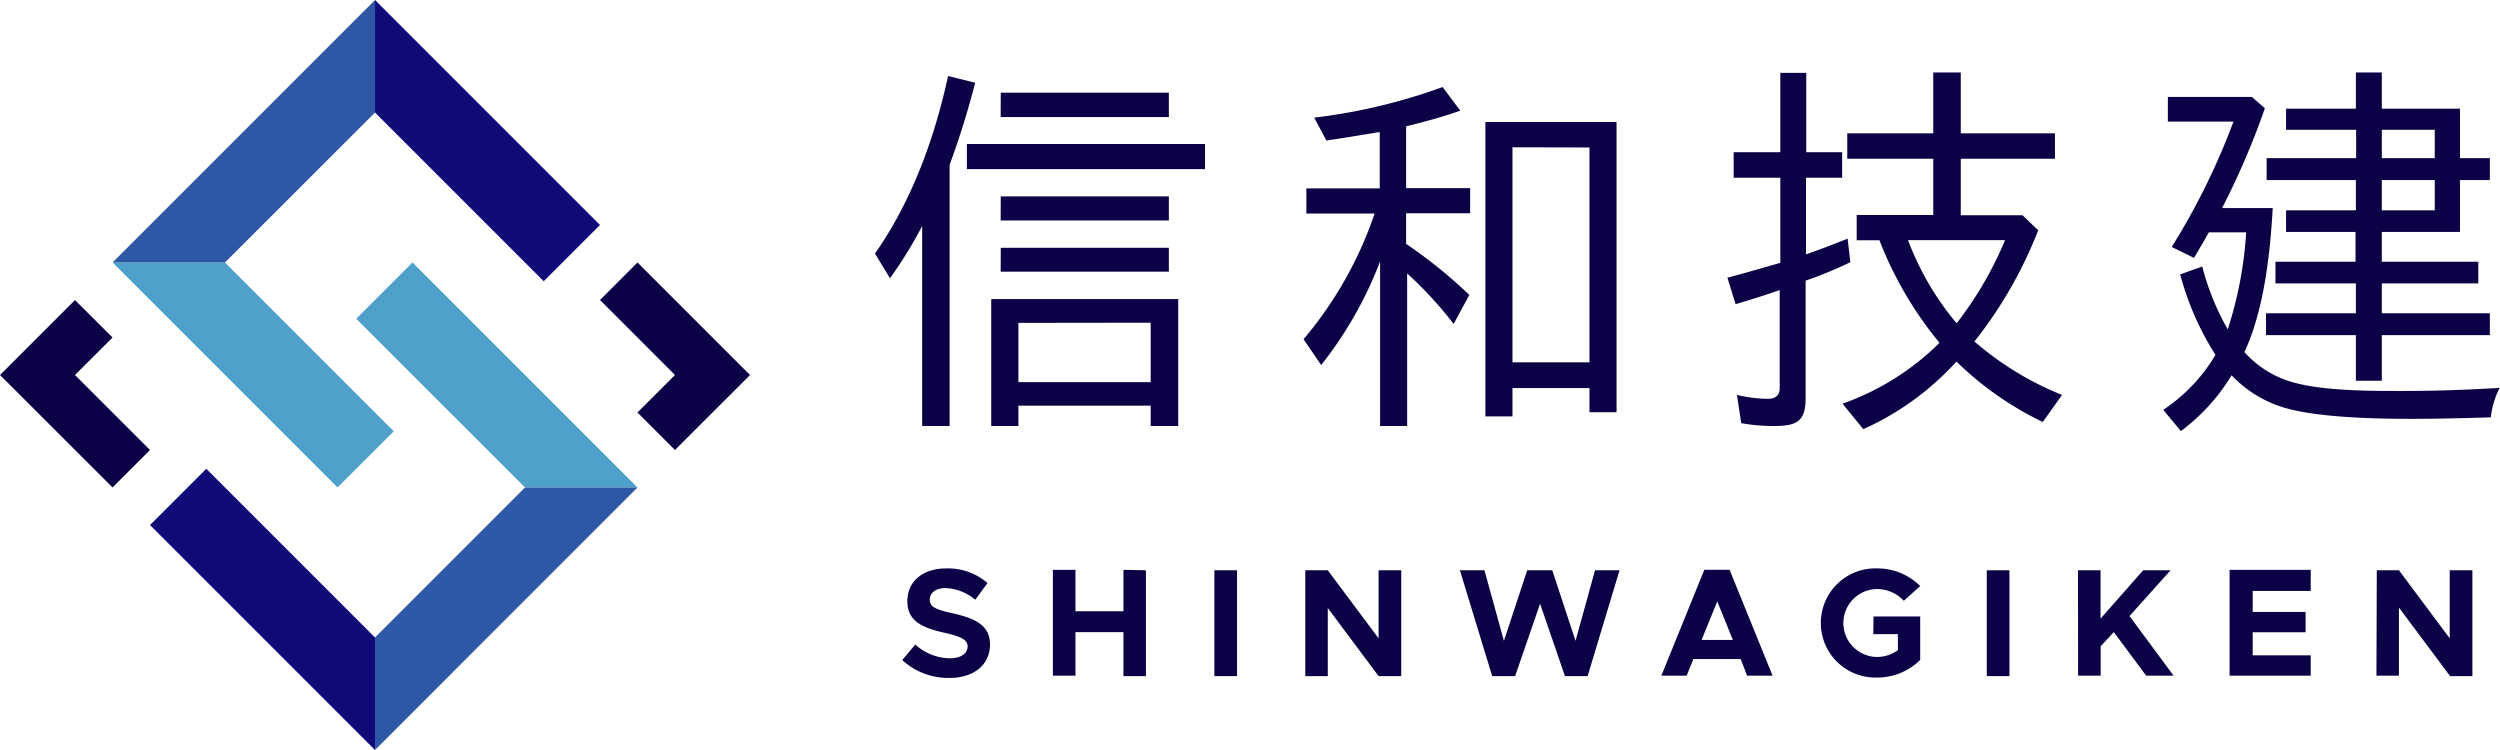
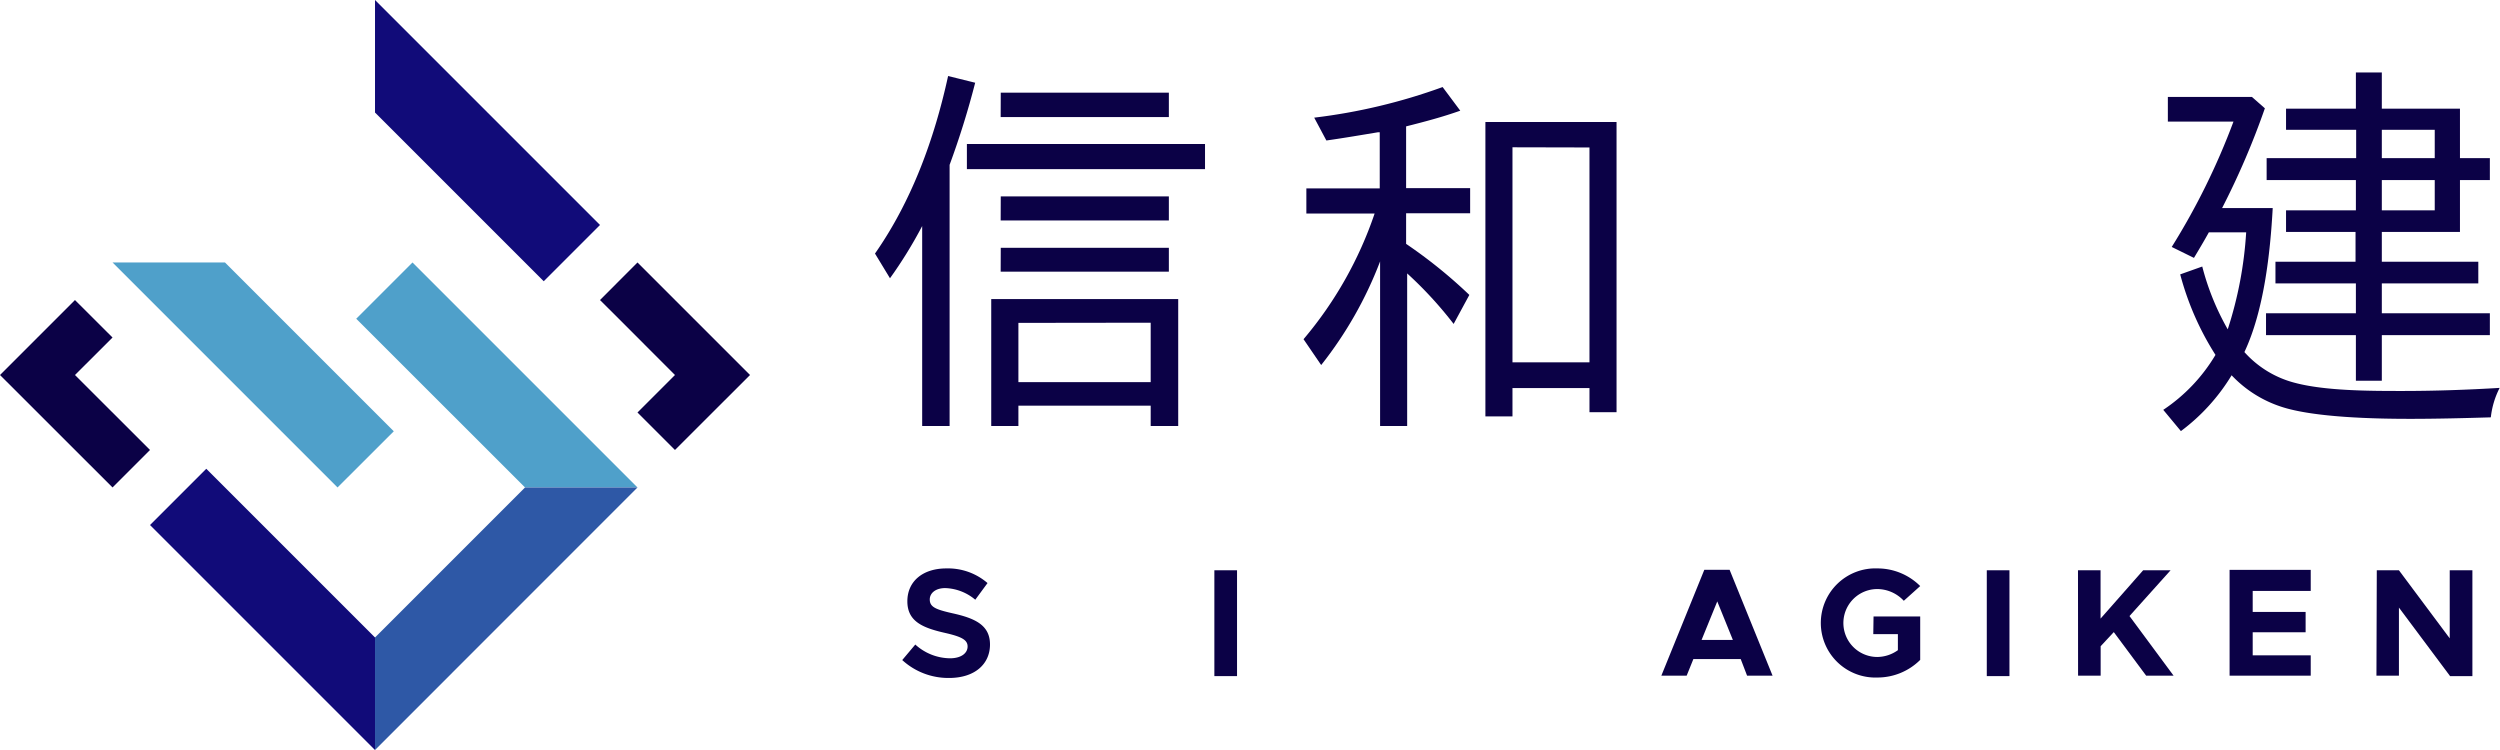
<svg xmlns="http://www.w3.org/2000/svg" height="85.04" viewBox="0 0 283.46 85.04" width="283.46">
  <g fill="#0b0146">
    <path d="m102.3 74.84 1.48-1.76a5.94 5.94 0 0 0 3.93 1.56c1.29 0 2-.59 2-1.34s-.69-1.11-2.52-1.53c-2.52-.57-4.31-1.28-4.31-3.59s1.8-3.73 4.41-3.73a6.86 6.86 0 0 1 4.68 1.66l-1.39 1.89a5.55 5.55 0 0 0 -3.41-1.32c-1.09 0-1.75.57-1.75 1.29 0 .87.71 1.14 2.55 1.56 2.58.57 4.28 1.34 4.28 3.55s-1.72 3.79-4.64 3.79a7.73 7.73 0 0 1 -5.31-2.03z" />
-     <path d="m129.93 64.66v12h-2.55v-4.99h-5.44v4.94h-2.56v-12h2.56v4.7h5.44v-4.7z" />
    <path d="m137.69 64.66h2.57v12h-2.57z" />
-     <path d="m148 64.66h2.55l5.76 7.72v-7.72h2.57v12h-2.57l-5.76-7.72v7.72h-2.55z" />
-     <path d="m165.53 64.66h2.78l2.21 8 2.64-8h2.84l2.64 8 2.21-8h2.78l-3.62 12h-2.57l-2.82-8.21-2.83 8.21h-2.6z" />
    <path d="m197.37 74.73h-5.37l-.76 1.88h-2.87l4.87-12h2.87l4.87 12h-2.89zm-.89-2.17-1.77-4.37-1.78 4.37z" />
    <path d="m212.43 69.9h5.29v4.92a6.86 6.86 0 0 1 -4.83 2 6.19 6.19 0 1 1 0-12.37 6.86 6.86 0 0 1 4.83 2l-1.86 1.67a4.13 4.13 0 0 0 -3-1.33 3.85 3.85 0 0 0 0 7.7 4.06 4.06 0 0 0 2.33-.77v-1.82h-2.79z" />
    <path d="m225.27 64.66h2.57v12h-2.57z" />
    <path d="m235.61 64.66h2.56v5.48l4.83-5.48h3.11l-4.66 5.19 5 6.76h-3.11l-3.67-4.94-1.49 1.6v3.34h-2.56z" />
    <path d="m255.42 67v2.38h6v2.31h-6v2.61h6.58v2.31h-9.2v-12h9.2v2.39z" />
    <path d="m269.49 64.66h2.51l5.76 7.72v-7.72h2.57v12h-2.53l-5.8-7.77v7.72h-2.55z" />
    <path d="m100.91 31.55-1.7-2.8c4.19-6 6.73-13 8.29-20.13l3.07.76a94.78 94.78 0 0 1 -2.9 9.31v29.61h-3.11v-22.67a49.77 49.77 0 0 1 -3.65 5.92zm8.72-15.22h27v2.85h-27zm5.84 29.67v2.3h-3.08v-14.39h21.2v14.39h-3.12v-2.3zm-2-35.49h19.06v2.76h-19.07zm0 11.76h19.06v2.73h-19.07zm0 5.83h19.06v2.7h-19.07zm2 8.51v6.72h15v-6.74z" />
    <path d="m149.8 41.39-2-2.93a43.75 43.75 0 0 0 8.06-14.25h-7.74v-2.85h8.32v-6.36a1.49 1.49 0 0 0 -.22 0c-1.87.31-3.92.66-5.83.93l-1.38-2.59a65.14 65.14 0 0 0 14.56-3.47l2 2.68c-2 .71-4 1.24-6.14 1.78v7h7.26v2.85h-7.26v3.47a55.36 55.36 0 0 1 7.17 5.79l-1.78 3.29a44.48 44.48 0 0 0 -5.27-5.73v17.3h-3.07v-18.66a44.27 44.27 0 0 1 -6.68 11.75zm21.69 2.61v3.21h-3.07v-33.38h14.87v32.91h-3.07v-2.74zm0-27.3v24.38h8.73v-24.36z" />
-     <path d="m208.87 17.26v2.89h-4.1v8.69c1.56-.54 3.16-1.16 4.72-1.78l.31 2.67a45.89 45.89 0 0 1 -5.07 2.09v13.32c0 2.62-1 3.16-3.52 3.16a20.67 20.67 0 0 1 -3.78-.32l-.49-3.2a16 16 0 0 0 3.52.44c.8 0 1.33-.35 1.33-1.24v-11.09c-1.64.58-3.38 1.11-5 1.6l-.93-3c2-.54 4-1.11 6-1.69v-9.65h-5.29v-2.89h5.29v-9h2.94v9zm15 21.46a35.18 35.18 0 0 0 9.93 6.06l-2.18 3.07a37 37 0 0 1 -9.79-6.85 32 32 0 0 1 -10.56 7.66l-2.36-2.89a29.57 29.57 0 0 0 11-6.9 42 42 0 0 1 -6.81-11.63h-2.58v-2.86h8.68v-6.38h-9.75v-2.88h9.75v-6.9h3.12v6.9h10.68v2.88h-10.68v6.41h7l1.78 1.7a48.8 48.8 0 0 1 -7.23 12.61zm-2-2.09a41.12 41.12 0 0 0 5.47-9.4h-11a32.34 32.34 0 0 0 5.49 9.4z" />
    <path d="m254.48 39.92a11.53 11.53 0 0 0 5.7 3.48c3.47.93 8.63.93 12.24.93s7.39-.13 11-.35a9.61 9.61 0 0 0 -1 3.34c-3 .09-6.11.17-9.13.17-3.79 0-10.91-.13-14.65-1.38a13.47 13.47 0 0 1 -5.61-3.56 22.31 22.31 0 0 1 -5.75 6.33l-2-2.41a19.39 19.39 0 0 0 5.92-6.23 32.41 32.41 0 0 1 -4-9.13l2.5-.89a28.85 28.85 0 0 0 2.89 7.12 44.15 44.15 0 0 0 2.09-11h-4.23c-.49.89-1.15 2-1.69 2.9l-2.52-1.24a78.72 78.72 0 0 0 7-14.21h-7.44v-2.8h9.53l1.47 1.29a88.08 88.08 0 0 1 -4.85 11.31h5.74c-.28 5.11-.99 11.61-3.21 16.33zm15.58-7.79v3.39h12.25v2.48h-12.25v5.17h-2.94v-5.17h-10.19v-2.48h10.19v-3.39h-9.12v-2.45h9.08v-3.38h-7.88v-2.45h7.92v-3.43h-10.12v-2.49h10.15v-3.21h-7.95v-2.4h7.92v-4.1h2.94v4.1h8.86v5.61h3.39v2.49h-3.39v5.88h-8.86v3.38h10.94v2.45zm0-14.2h6v-3.21h-6zm0 5.92h6v-3.43h-6z" />
  </g>
  <path d="m38.27 55.27 6.38-6.37-19.14-19.14h-12.75z" fill="#4fa0ca" />
  <path d="m61.65 31.89 6.38-6.38-25.51-25.51v12.76z" fill="#110b79" />
-   <path d="m42.52 0-29.76 29.76h12.75l17.01-17z" fill="#2e58a6" />
  <path d="m23.39 53.15-6.38 6.38 25.51 25.51v-12.76z" fill="#110b79" />
  <path d="m46.77 29.76-6.38 6.38 19.14 19.13h12.75z" fill="#4fa0ca" />
  <path d="m59.53 55.27-17.01 17.01v12.76l29.76-29.77z" fill="#2e58a6" />
  <g fill="#0b0146">
    <path d="m76.53 51.02 8.51-8.5-10.63-10.63-2.13-2.13-4.25 4.26 2.13 2.12 6.37 6.38-4.25 4.25z" />
    <path d="m17.01 51.02-8.51-8.5 4.26-4.25-4.26-4.25-8.5 8.5 12.76 12.75z" />
  </g>
</svg>